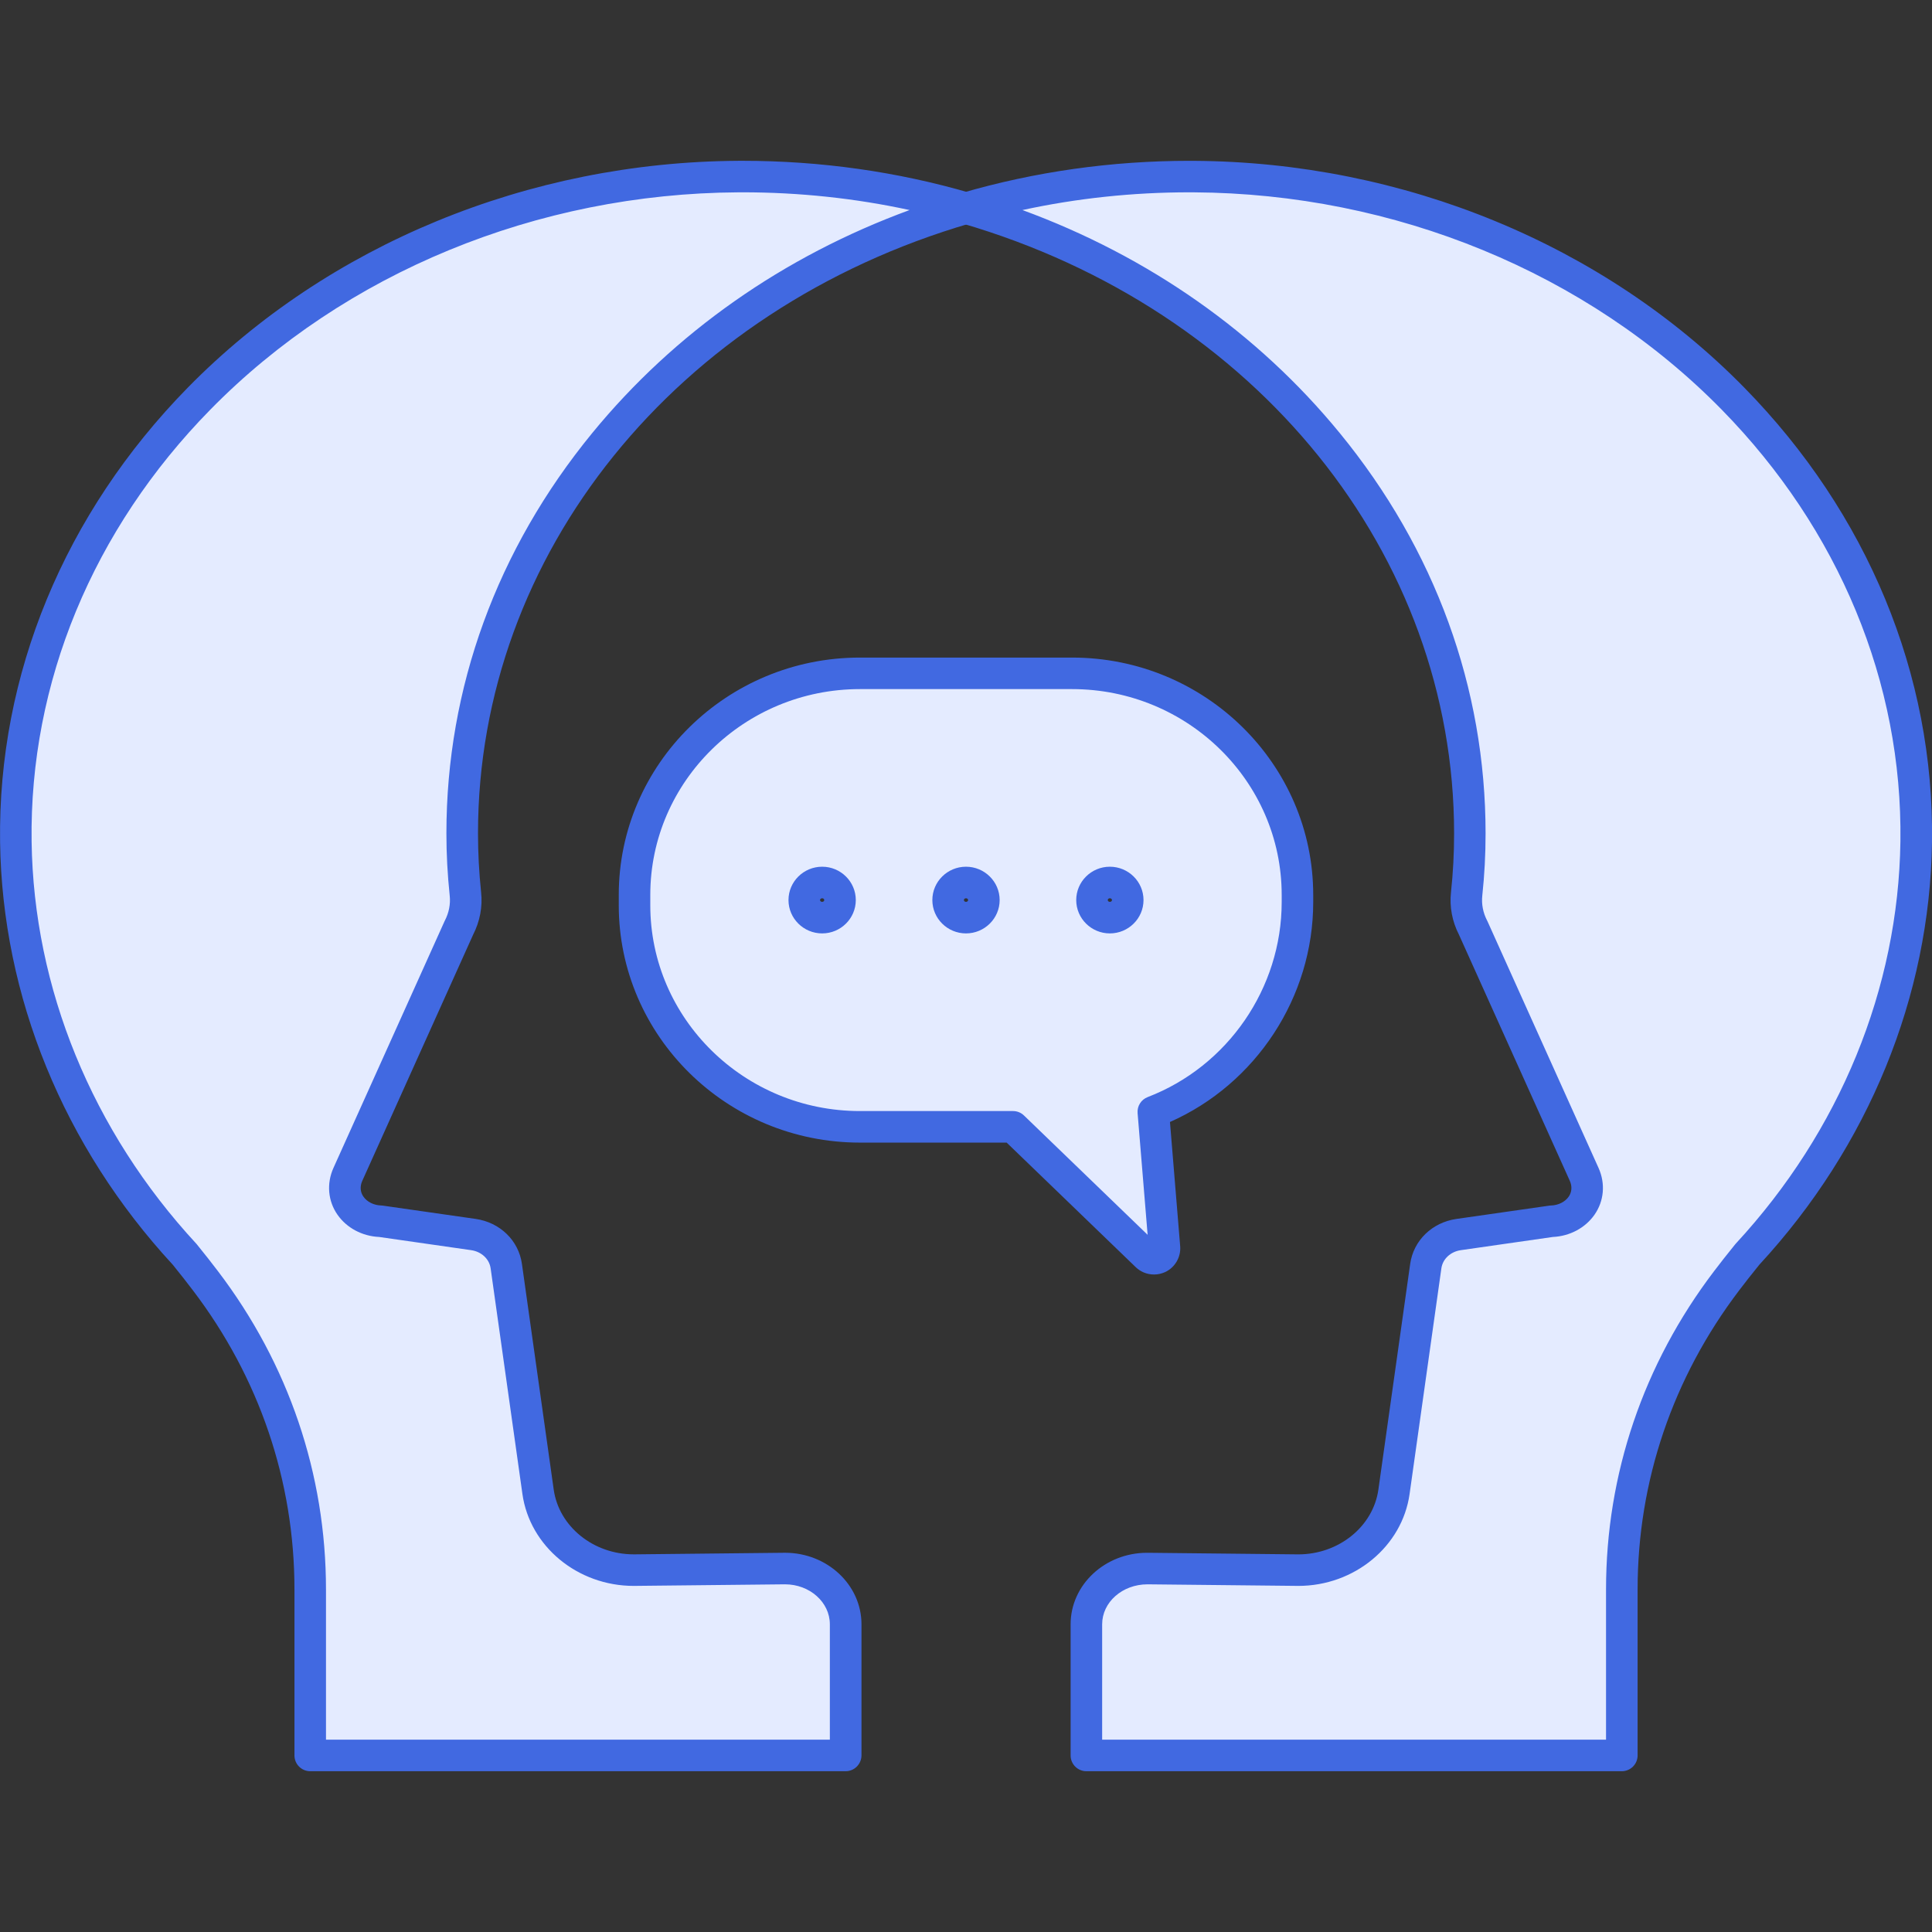
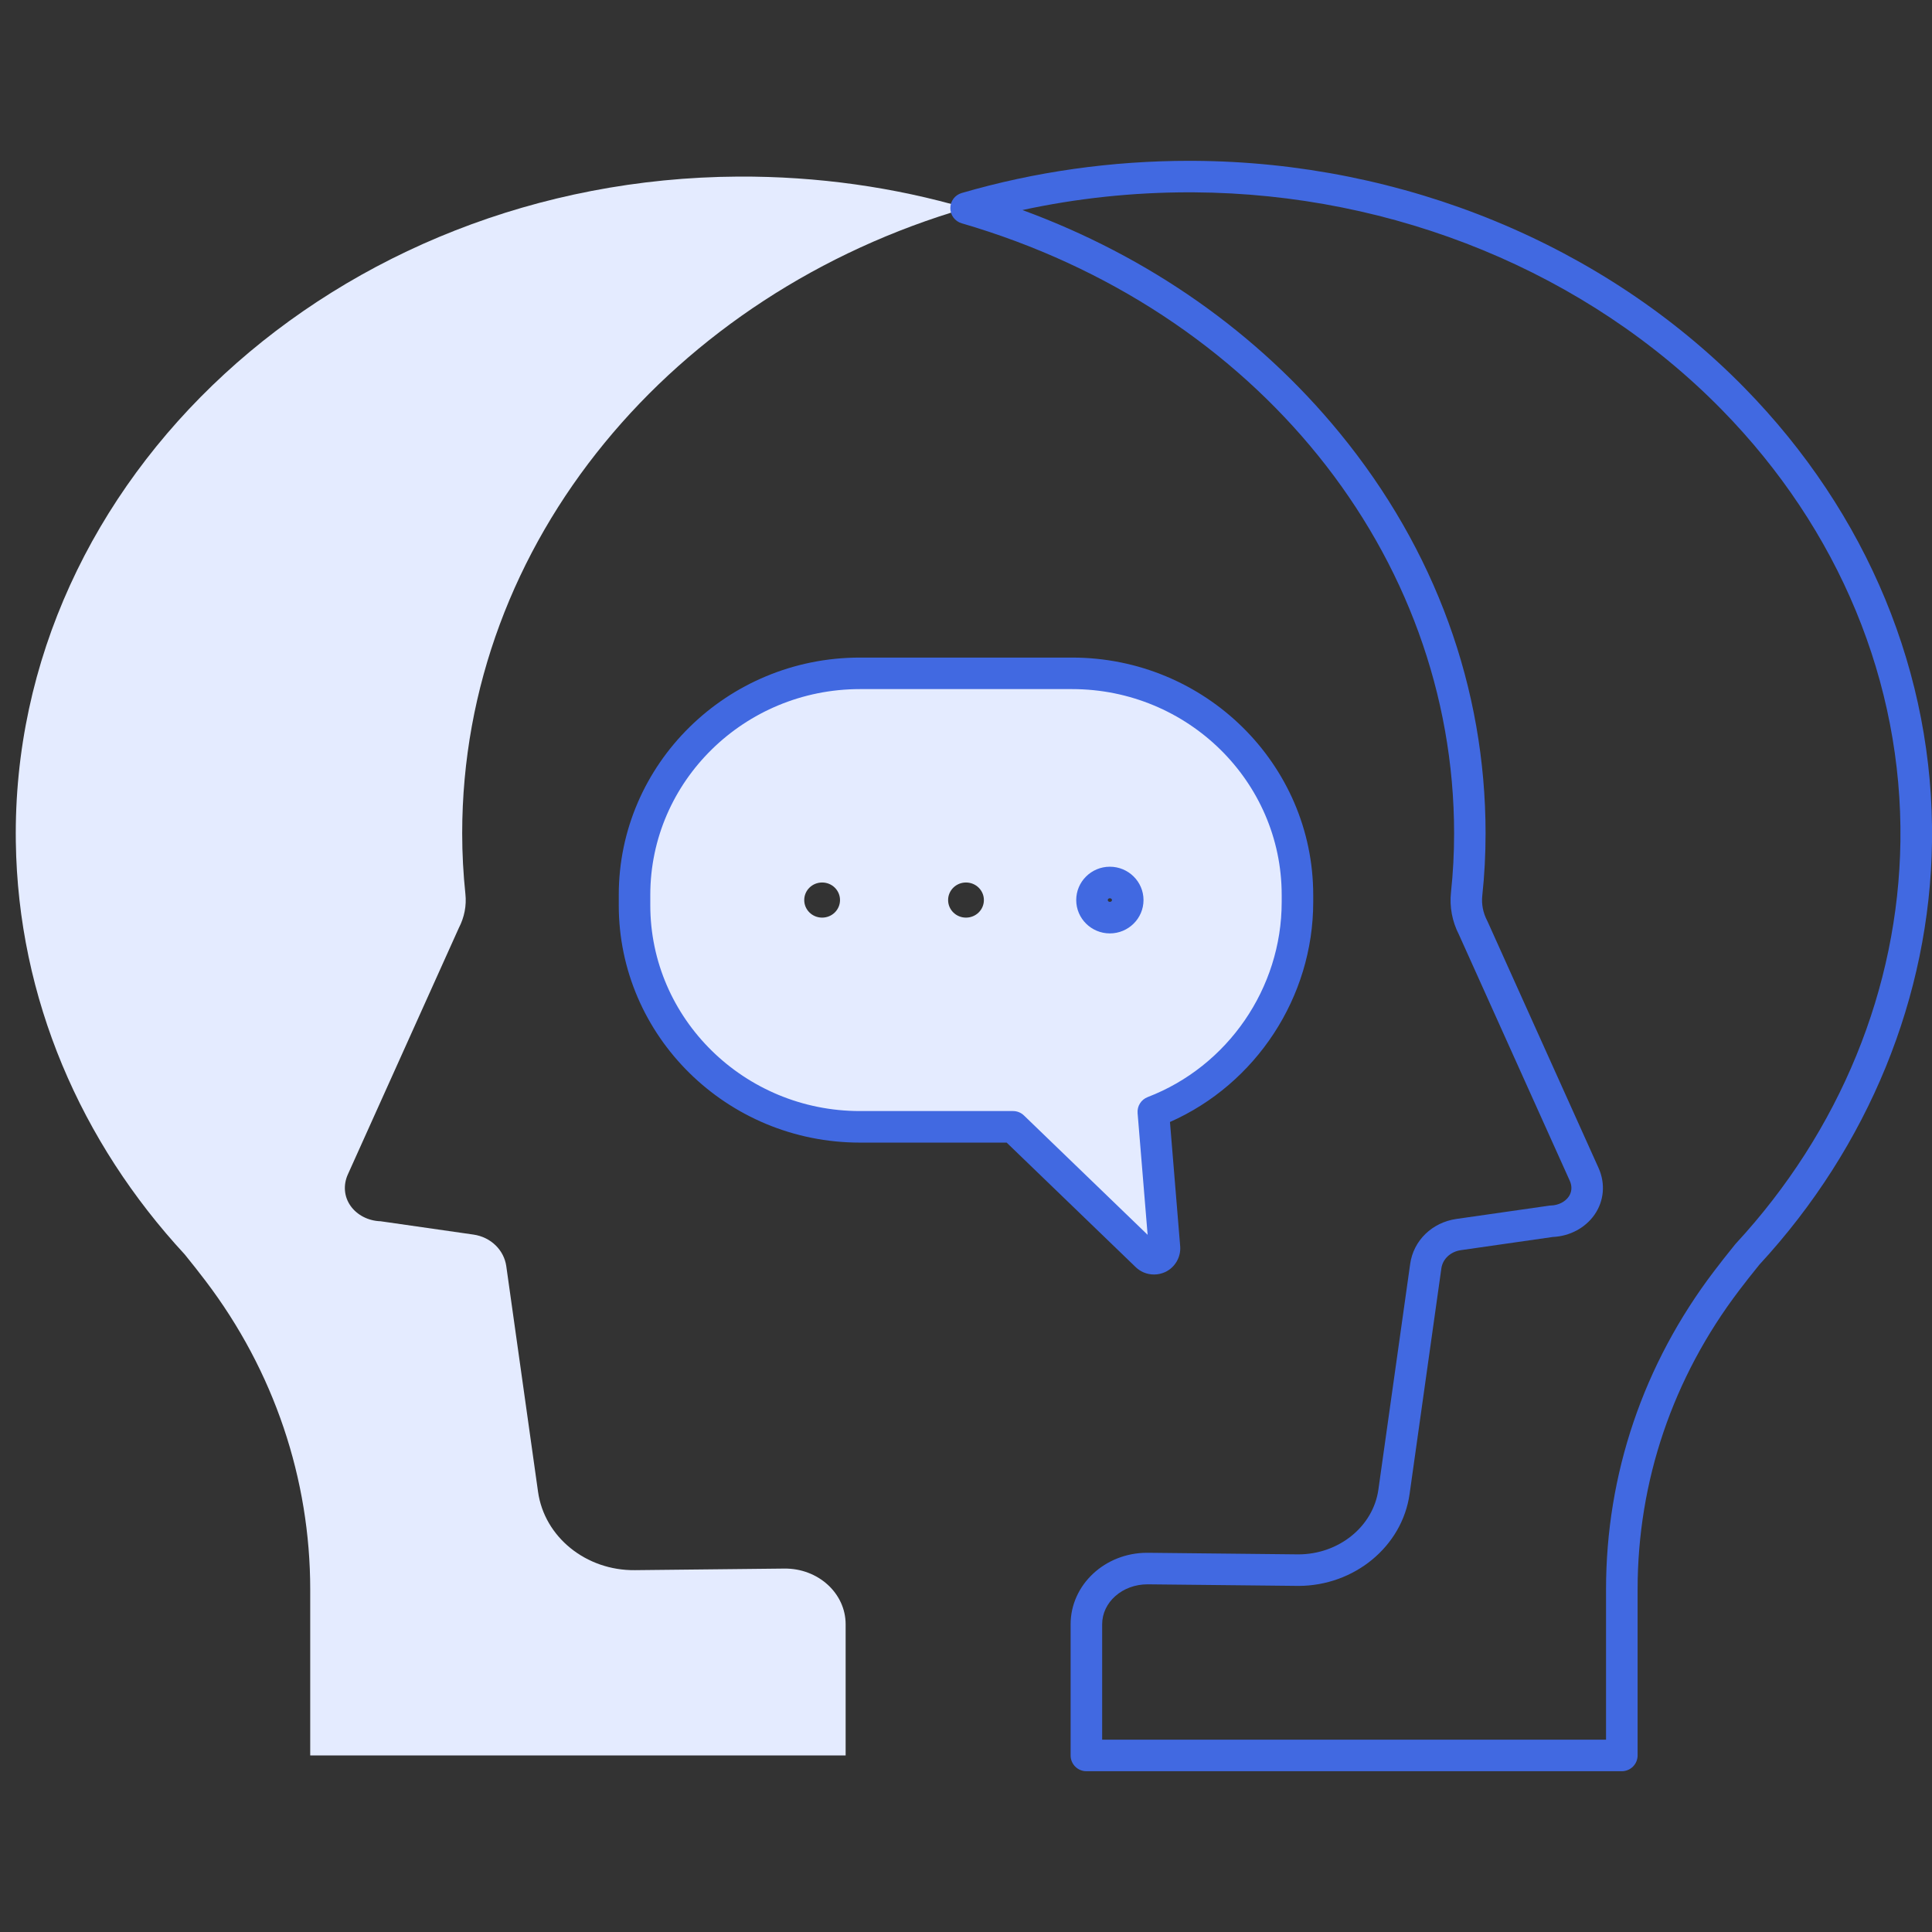
<svg xmlns="http://www.w3.org/2000/svg" version="1.1" id="Capa_1" x="0px" y="0px" width="100px" height="100px" viewBox="0 0 100 100" enable-background="new 0 0 100 100" xml:space="preserve">
  <rect x="0" y="0" width="100" height="100" fill="#333333" stroke="none" />
  <g id="XMLID_00000047774113717406849980000017388960343189304204_">
    <g>
      <path fill="#E4EBFF" d="M67.157,46.321v0.374c0,4.814-2.968,9.129-7.461,10.852l0.578,7.027c0.018,0.222-0.106,0.432-0.311,0.527    c-0.207,0.094-0.452,0.054-0.614-0.104l-6.915-6.673h-7.927c-6.416,0-11.664-5.163-11.664-11.471v-0.533    c0-6.31,5.248-11.47,11.664-11.47h10.985C61.908,34.852,67.157,40.012,67.157,46.321z M58.373,46.587    c0-0.503-0.415-0.909-0.928-0.909c-0.51,0-0.924,0.406-0.924,0.909s0.414,0.909,0.924,0.909    C57.958,47.496,58.373,47.09,58.373,46.587z M50.926,46.587c0-0.503-0.414-0.909-0.927-0.909c-0.511,0-0.925,0.406-0.925,0.909    s0.414,0.909,0.925,0.909C50.512,47.496,50.926,47.09,50.926,46.587z M43.479,46.587c0-0.503-0.414-0.909-0.925-0.909    c-0.513,0-0.927,0.406-0.927,0.909s0.414,0.909,0.927,0.909C43.065,47.496,43.479,47.09,43.479,46.587z" />
      <path fill="#E4EBFF" d="M43.77,84.072v6.79H16.057v-7.831v-0.761c0-5.711-1.865-11.302-5.424-15.98    c-0.343-0.452-0.703-0.907-1.074-1.364C4.197,59.13,0.933,51.69,0.819,43.569C0.559,24.788,17.422,9.255,38.213,9.14    c4.114-0.021,8.079,0.552,11.789,1.633c-15.133,4.404-26.079,17.229-26.079,32.363c0,1.063,0.058,2.102,0.166,3.135    c0.065,0.603-0.053,1.207-0.337,1.754l-5.748,12.765c-0.24,0.531-0.203,1.136,0.137,1.62c0.337,0.481,0.921,0.783,1.558,0.802    l4.804,0.689c0.915,0.131,1.586,0.813,1.702,1.636l1.644,11.678c0.329,2.341,2.483,4.084,5.015,4.056l7.731-0.082    C42.344,81.169,43.77,82.466,43.77,84.072z" />
-       <path fill="#E4EBFF" d="M61.787,9.14c20.791,0.115,37.654,15.648,37.395,34.43c-0.114,8.121-3.379,15.561-8.74,21.356    c-0.37,0.457-0.731,0.912-1.073,1.364c-3.557,4.679-5.425,10.27-5.425,15.98v0.761v7.831H56.231v-6.79    c0-1.606,1.429-2.903,3.175-2.885l7.732,0.082c2.53,0.028,4.686-1.715,5.014-4.056l1.645-11.678    c0.116-0.823,0.786-1.505,1.702-1.636l4.804-0.689c0.637-0.019,1.221-0.32,1.558-0.802c0.339-0.484,0.376-1.089,0.137-1.62    l-5.748-12.765c-0.284-0.547-0.402-1.151-0.337-1.754c0.11-1.033,0.166-2.072,0.166-3.135c0-15.134-10.947-27.956-26.076-32.363    C53.711,9.691,57.673,9.118,61.787,9.14z" />
    </g>
    <g>
-       <path fill="#4169E1" d="M42.555,48.313c-0.961,0-1.743-0.774-1.743-1.726s0.782-1.726,1.743-1.726c0.96,0,1.741,0.774,1.741,1.726    S43.515,48.313,42.555,48.313L42.555,48.313z M42.555,46.494c-0.061,0-0.11,0.041-0.11,0.093s0.05,0.093,0.11,0.093    s0.108-0.041,0.108-0.093S42.615,46.494,42.555,46.494L42.555,46.494z" />
-       <path fill="#4169E1" d="M49.999,48.313c-0.96,0-1.741-0.774-1.741-1.726s0.781-1.726,1.741-1.726c0.961,0,1.743,0.774,1.743,1.726    S50.96,48.313,49.999,48.313L49.999,48.313z M49.999,46.494c-0.06,0-0.108,0.041-0.108,0.093s0.049,0.093,0.108,0.093    c0.061,0,0.11-0.041,0.11-0.093S50.06,46.494,49.999,46.494L49.999,46.494z" />
      <path fill="#4169E1" d="M57.445,48.313c-0.959,0-1.74-0.774-1.74-1.726s0.781-1.726,1.74-1.726c0.961,0,1.743,0.774,1.743,1.726    S58.406,48.313,57.445,48.313L57.445,48.313z M57.445,46.494c-0.06,0-0.108,0.041-0.108,0.093s0.049,0.093,0.108,0.093    c0.062,0,0.111-0.041,0.111-0.093S57.507,46.494,57.445,46.494L57.445,46.494z" />
      <path fill="#4169E1" d="M59.732,65.968c-0.358,0-0.695-0.136-0.951-0.384l-6.677-6.443h-7.597c-6.882,0-12.48-5.511-12.48-12.286    v-0.533c0-6.774,5.599-12.286,12.48-12.286h10.985c6.882,0,12.48,5.512,12.48,12.286v0.374c0,4.909-2.955,9.405-7.415,11.378    l0.529,6.434c0.044,0.561-0.269,1.095-0.777,1.334C60.12,65.927,59.93,65.968,59.732,65.968L59.732,65.968z M44.508,35.668    c-5.981,0-10.849,4.779-10.849,10.653v0.533c0,5.875,4.867,10.654,10.849,10.654h7.927c0.211,0,0.414,0.082,0.566,0.229l6.4,6.177    l-0.519-6.3c-0.03-0.362,0.183-0.699,0.521-0.829c4.149-1.591,6.937-5.646,6.937-10.09v-0.374c0-5.874-4.866-10.653-10.848-10.653    H44.508L44.508,35.668z" />
      <path fill="#4169E1" d="M83.943,91.678H56.231c-0.451,0-0.816-0.365-0.816-0.815v-6.79c0-2.041,1.774-3.701,3.955-3.701h0.045    l7.785,0.082c2.094,0,3.876-1.441,4.145-3.353l1.645-11.679c0.17-1.212,1.132-2.148,2.394-2.33l4.804-0.688    c0.031-0.005,0.062-0.008,0.093-0.008c0.374-0.011,0.724-0.185,0.912-0.454c0.166-0.237,0.188-0.535,0.062-0.817l-5.739-12.745    c-0.353-0.687-0.495-1.446-0.413-2.197c0.108-1.011,0.161-2.007,0.161-3.046c0-14.448-10.243-27.139-25.488-31.58    c-0.349-0.101-0.588-0.421-0.588-0.783s0.239-0.682,0.588-0.783c3.795-1.106,7.763-1.667,11.794-1.667l0.225,0.001    c10.848,0.061,21.231,4.339,28.49,11.74c6.385,6.51,9.835,14.862,9.715,23.518c-0.111,7.99-3.286,15.759-8.938,21.879    c-0.402,0.496-0.742,0.929-1.04,1.323c-3.441,4.525-5.26,9.881-5.26,15.487v8.592C84.76,91.313,84.395,91.678,83.943,91.678    L83.943,91.678z M57.048,90.046h26.08v-7.775c0-5.967,1.933-11.663,5.591-16.474c0.312-0.412,0.668-0.866,1.089-1.385    c0.011-0.014,0.022-0.027,0.035-0.041c5.39-5.826,8.416-13.218,8.522-20.813c0.113-8.217-3.171-16.155-9.248-22.353    c-6.956-7.092-16.919-11.192-27.334-11.25l-0.216-0.001c-2.933,0-5.83,0.308-8.646,0.918c6.532,2.396,12.169,6.35,16.423,11.541    c4.938,6.028,7.549,13.193,7.549,20.722c0,1.097-0.056,2.151-0.17,3.222c-0.048,0.439,0.038,0.885,0.249,1.29    c0.008,0.014,0.014,0.028,0.021,0.042l5.748,12.765c0.364,0.809,0.285,1.715-0.213,2.424c-0.477,0.681-1.278,1.107-2.152,1.147    l-4.761,0.683c-0.536,0.077-0.941,0.455-1.01,0.941l-1.645,11.679c-0.381,2.712-2.857,4.758-5.761,4.758l-0.071-0.001l-7.73-0.081    h-0.001c-1.309,0-2.35,0.928-2.35,2.068V90.046L57.048,90.046z" />
-       <path fill="#4169E1" d="M43.77,91.678H16.057c-0.45,0-0.816-0.365-0.816-0.815v-8.592c0-5.609-1.817-10.965-5.258-15.485    c-0.301-0.398-0.641-0.831-1.041-1.325c-5.652-6.12-8.827-13.89-8.938-21.879c-0.12-8.655,3.33-17.008,9.715-23.518    c7.259-7.4,17.644-11.68,28.491-11.74l0.224-0.001c4.034,0,8.003,0.561,11.797,1.667c0.349,0.102,0.589,0.421,0.589,0.783    c0,0.363-0.24,0.683-0.589,0.783c-15.247,4.438-25.49,17.13-25.49,31.58c0,1.01,0.053,2.008,0.161,3.05    c0.082,0.746-0.062,1.506-0.413,2.193l-5.739,12.745c-0.127,0.282-0.105,0.58,0.061,0.815c0.189,0.271,0.539,0.445,0.913,0.456    c0.03,0,0.062,0.003,0.092,0.008l4.804,0.688c1.263,0.182,2.225,1.118,2.395,2.33l1.645,11.679    c0.269,1.911,2.05,3.353,4.144,3.353h0.053l7.778-0.082c2.181,0,3.955,1.66,3.955,3.701v6.79    C44.586,91.313,44.22,91.678,43.77,91.678L43.77,91.678z M16.873,90.046h26.08v-5.974c0-1.141-1.042-2.068-2.322-2.068    L32.8,82.086c-2.902,0-5.379-2.046-5.76-4.758l-1.645-11.679c-0.068-0.486-0.475-0.864-1.01-0.941l-4.762-0.683    c-0.874-0.04-1.676-0.467-2.152-1.148c-0.497-0.709-0.576-1.615-0.212-2.424l5.748-12.764c0.006-0.014,0.013-0.028,0.02-0.041    c0.211-0.407,0.298-0.853,0.25-1.289c-0.115-1.104-0.171-2.157-0.171-3.224c0-7.528,2.61-14.694,7.55-20.723    c4.255-5.192,9.892-9.145,16.424-11.54c-2.815-0.61-5.713-0.918-8.647-0.918l-0.215,0.001    c-10.416,0.058-20.379,4.158-27.334,11.251c-6.078,6.196-9.362,14.135-9.248,22.352c0.105,7.595,3.133,14.986,8.522,20.813    c0.012,0.014,0.023,0.026,0.034,0.04c0.419,0.518,0.776,0.971,1.091,1.387c3.656,4.806,5.59,10.503,5.59,16.473V90.046    L16.873,90.046z" />
    </g>
  </g>
</svg>